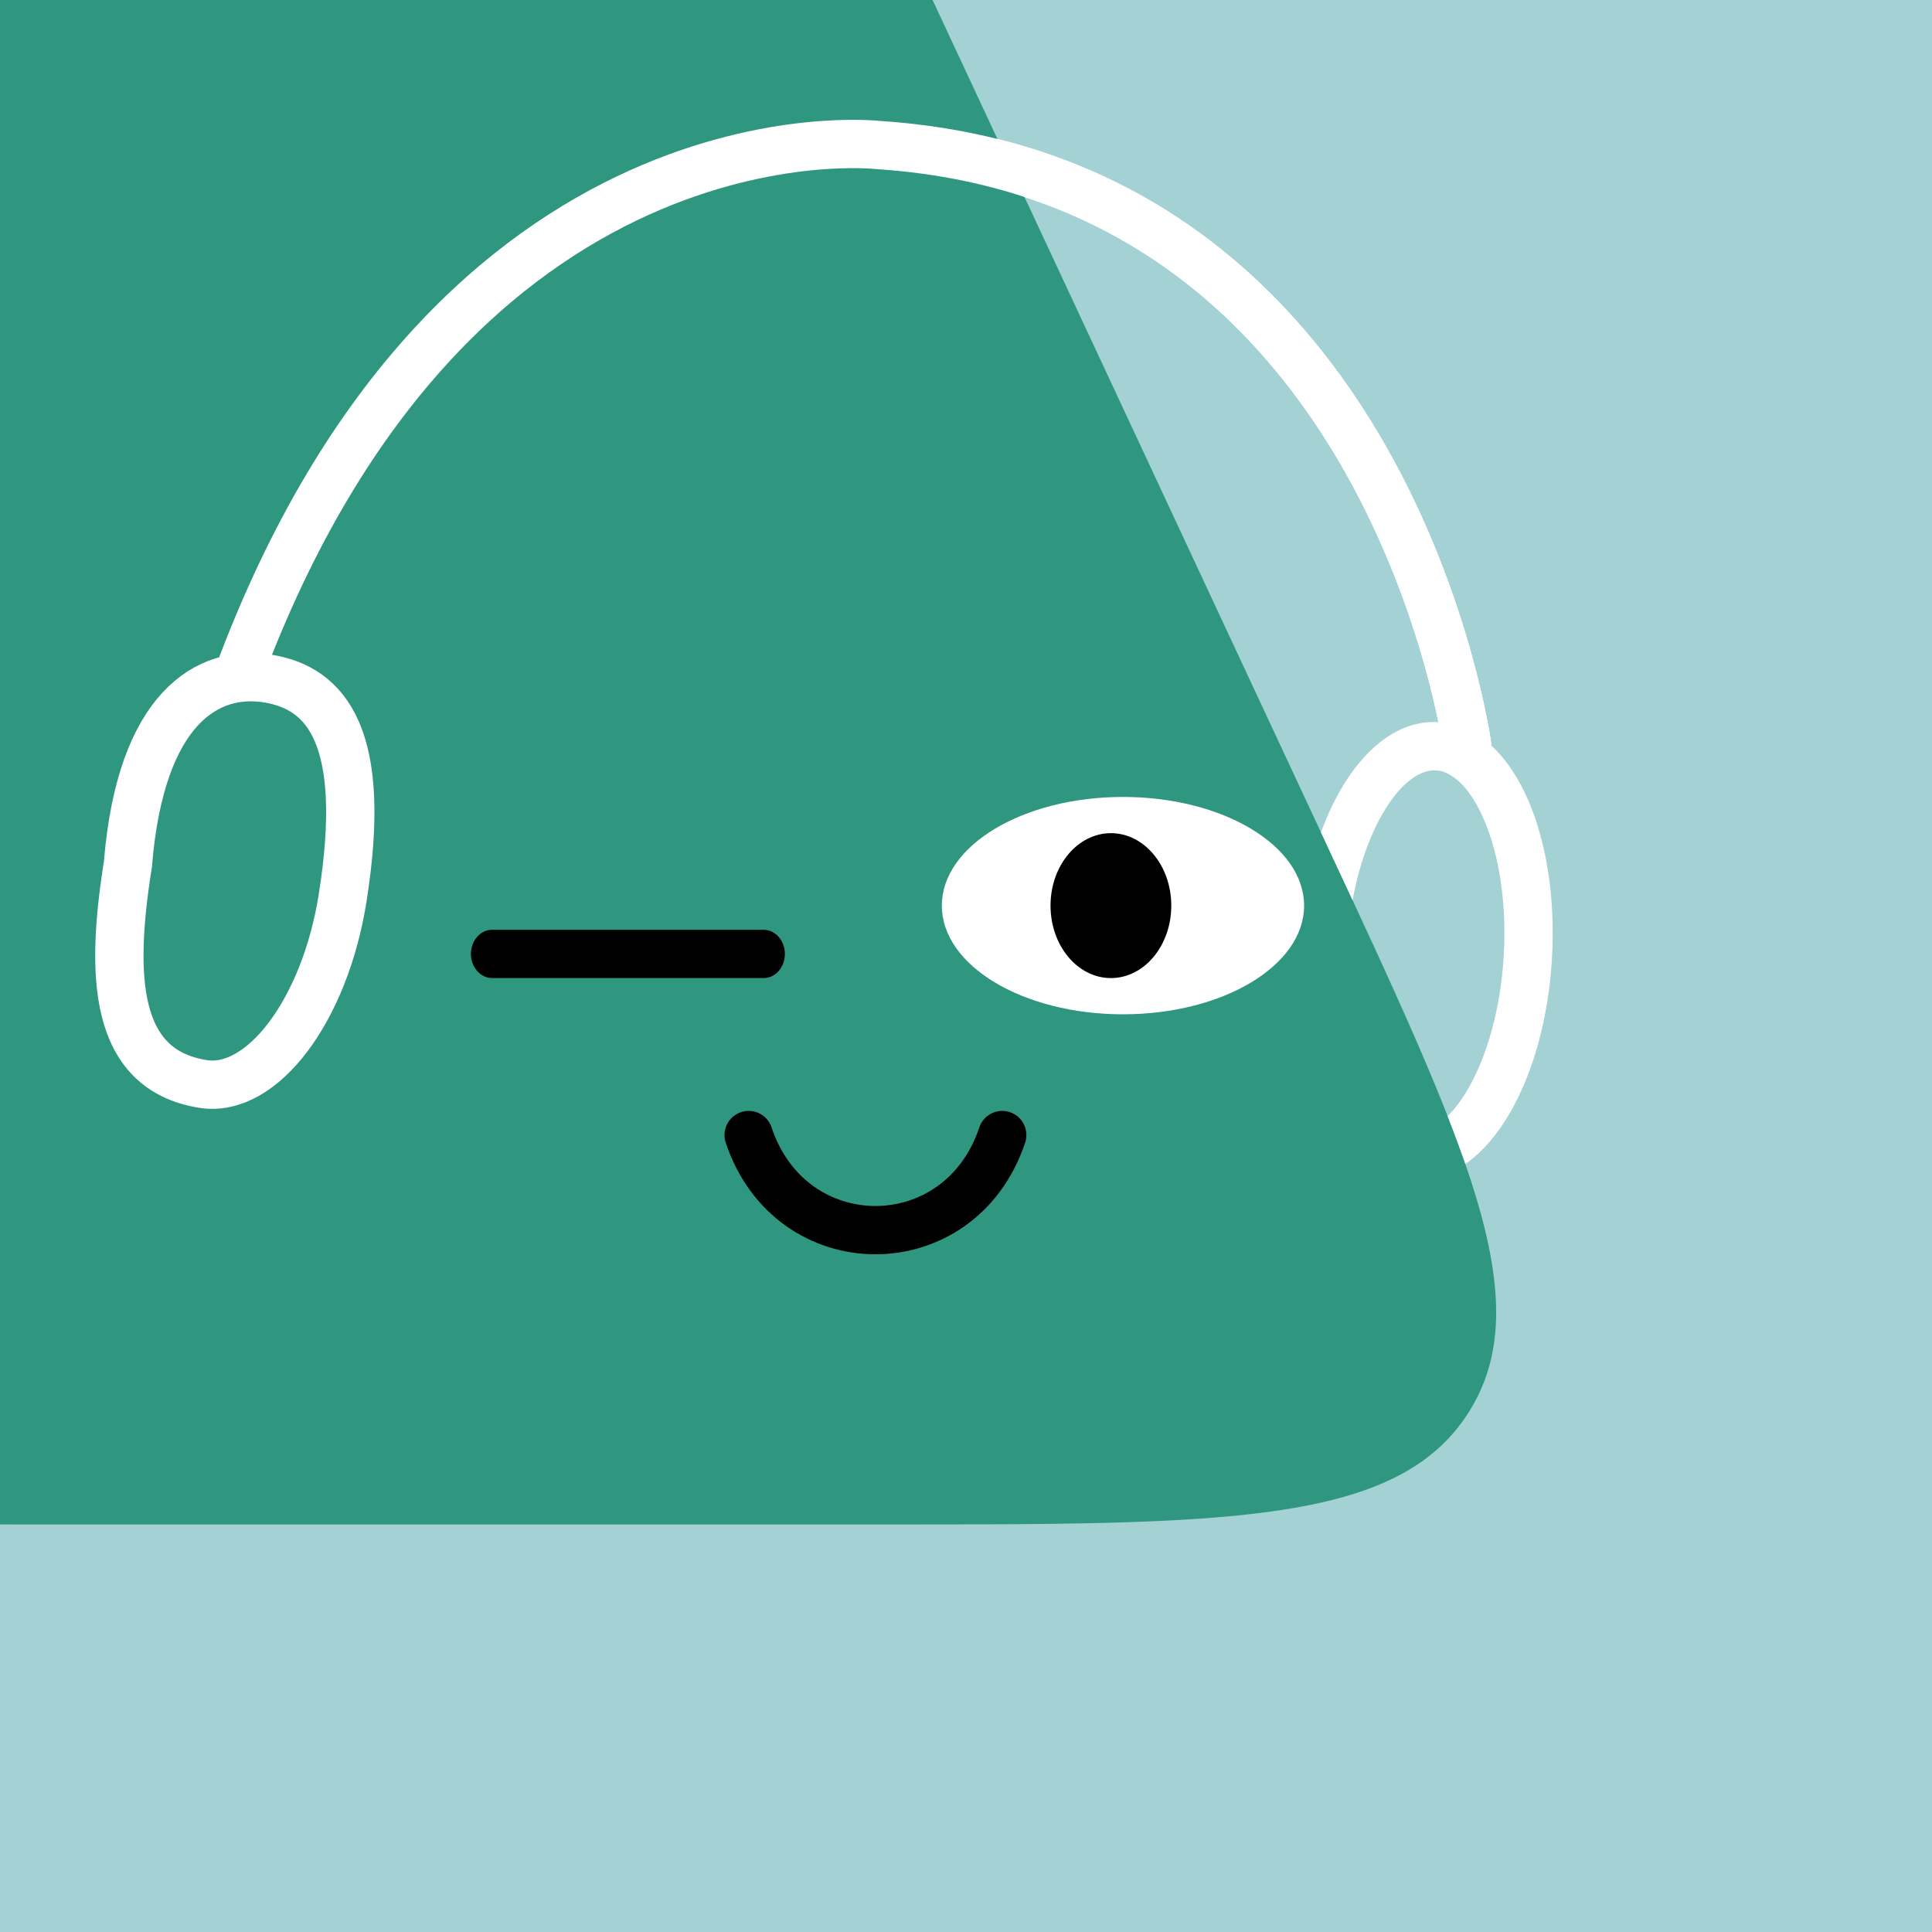
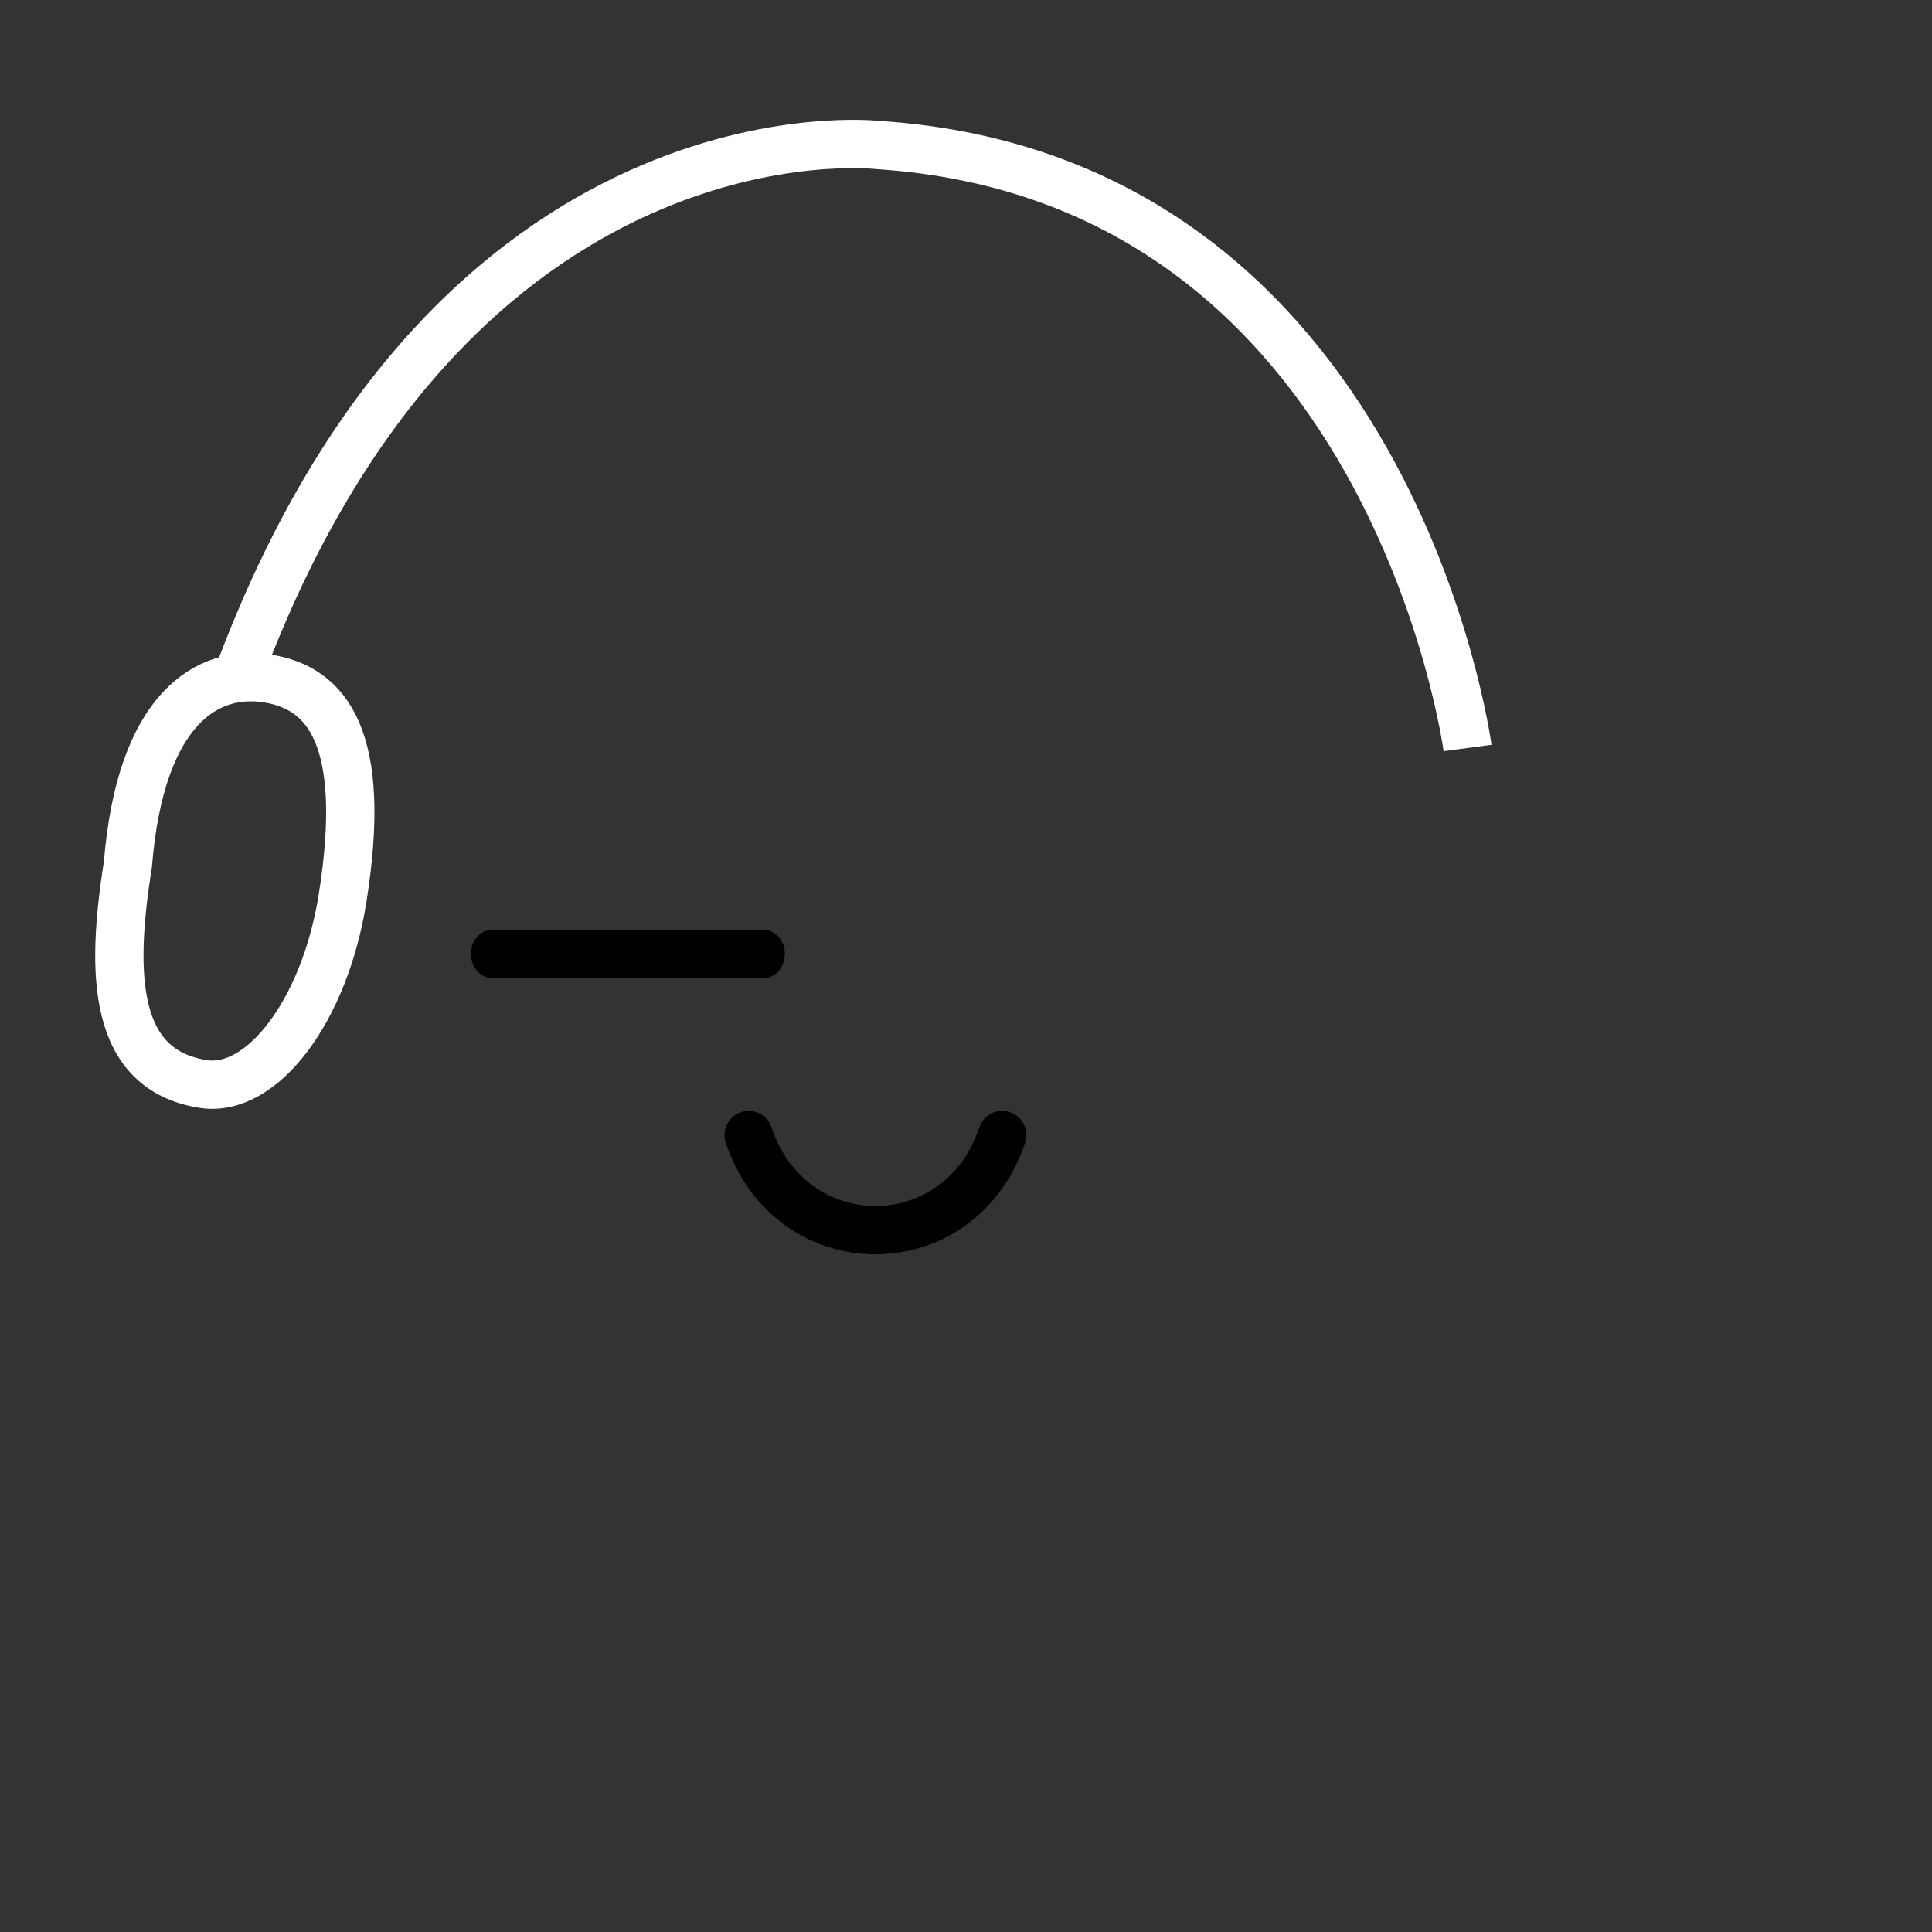
<svg xmlns="http://www.w3.org/2000/svg" width="48" height="48" viewBox="0 0 160 160" fill="none">
  <rect x="0" y="0" width="160" height="160" fill="#333333" stroke="none" />
  <g clip-path="url(#clip0_439_4620)">
-     <rect width="160" height="160" fill="#A4D2D4" />
-     <path d="M36.925 -38C46.45 -38 51.214 -38 55.245 -36.112C56.806 -35.381 58.266 -34.451 59.589 -33.345C63.004 -30.491 65.018 -26.175 69.046 -17.542L109.586 69.336C121.532 94.937 127.505 107.738 121.61 116.994C115.715 126.25 101.589 126.25 73.338 126.25H4.028C-23.318 126.25 -36.992 126.25 -42.922 117.277C-48.852 108.303 -43.491 95.725 -32.769 70.568L4.316 -16.451C8.183 -25.525 10.117 -30.062 13.576 -33.077C14.914 -34.243 16.402 -35.226 18 -36C22.129 -38 27.061 -38 36.925 -38Z" fill="#2F9780" />
-   </g>
+     </g>
  <defs>
    <clipPath id="clip0_439_4620">
      <rect width="160" height="160" fill="white" />
    </clipPath>
  </defs>
-   <path d="M93 84C101.284 84 108 79.971 108 75C108 70.029 101.284 66 93 66C84.716 66 78 70.029 78 75C78 79.971 84.716 84 93 84Z" fill="white" />
-   <path d="M92 81C94.761 81 97 78.314 97 75C97 71.686 94.761 69 92 69C89.239 69 87 71.686 87 75C87 78.314 89.239 81 92 81Z" fill="black" />
  <path d="M62 94C65.5 104.5 79.5 104.5 83 94" stroke="black" stroke-width="4" stroke-linecap="round" />
  <path d="M63.242 81H40.758C40.292 81 39.845 80.789 39.515 80.414C39.185 80.039 39 79.53 39 79C39 78.469 39.185 77.961 39.515 77.586C39.845 77.211 40.292 77 40.758 77H63.242C63.708 77 64.155 77.211 64.485 77.586C64.815 77.961 65 78.469 65 79C65 79.53 64.815 80.039 64.485 80.414C64.155 80.789 63.708 81 63.242 81Z" fill="black" />
-   <path fill-rule="evenodd" clip-rule="evenodd" d="M121.355 96.4C122.842 95.361 124.095 93.819 125.073 92.12C126.974 88.817 128.237 84.315 128.526 79.385C128.816 74.456 128.089 69.837 126.587 66.334C125.824 64.554 124.776 62.893 123.443 61.691C123.519 61.681 123.519 61.68 123.519 61.68L123.519 61.676L123.517 61.666L123.513 61.634C123.509 61.607 123.503 61.568 123.496 61.519C123.481 61.42 123.46 61.277 123.43 61.094C123.37 60.728 123.278 60.198 123.146 59.528C122.883 58.188 122.46 56.282 121.817 53.993C120.533 49.419 118.364 43.277 114.819 37.03C108.831 26.478 98.852 15.547 82.601 11.507L84.844 16.313C97.891 20.582 106.141 29.842 111.34 39.004C114.683 44.895 116.743 50.717 117.966 55.074C118.499 56.974 118.872 58.589 119.121 59.8C115.632 59.615 112.844 62.244 111.016 65.42C110.407 66.476 109.864 67.656 109.398 68.933L109.586 69.336C110.426 71.136 111.236 72.874 112.015 74.551C112.535 71.725 113.412 69.274 114.482 67.415C116.08 64.64 117.744 63.726 118.924 63.796C120.103 63.865 121.649 64.967 122.911 67.91C124.12 70.73 124.794 74.707 124.533 79.151C124.272 83.595 123.137 87.466 121.606 90.125C121.033 91.12 120.452 91.876 119.887 92.433C120.427 93.812 120.917 95.133 121.355 96.4Z" fill="white" />
  <path d="M121.537 61.946C121.537 61.946 115.261 14.782 72.708 12.009C72.708 12.009 37.532 7.926 19.712 55.965M28.37 74.394C26.895 83.666 21.719 90.55 16.811 89.769C9.404 88.59 9.118 80.838 10.594 71.566C11.649 58.57 17.244 55.41 22.153 56.191C27.062 56.972 30.491 61.062 28.37 74.394Z" stroke="white" stroke-width="4" stroke-miterlimit="10" />
</svg>